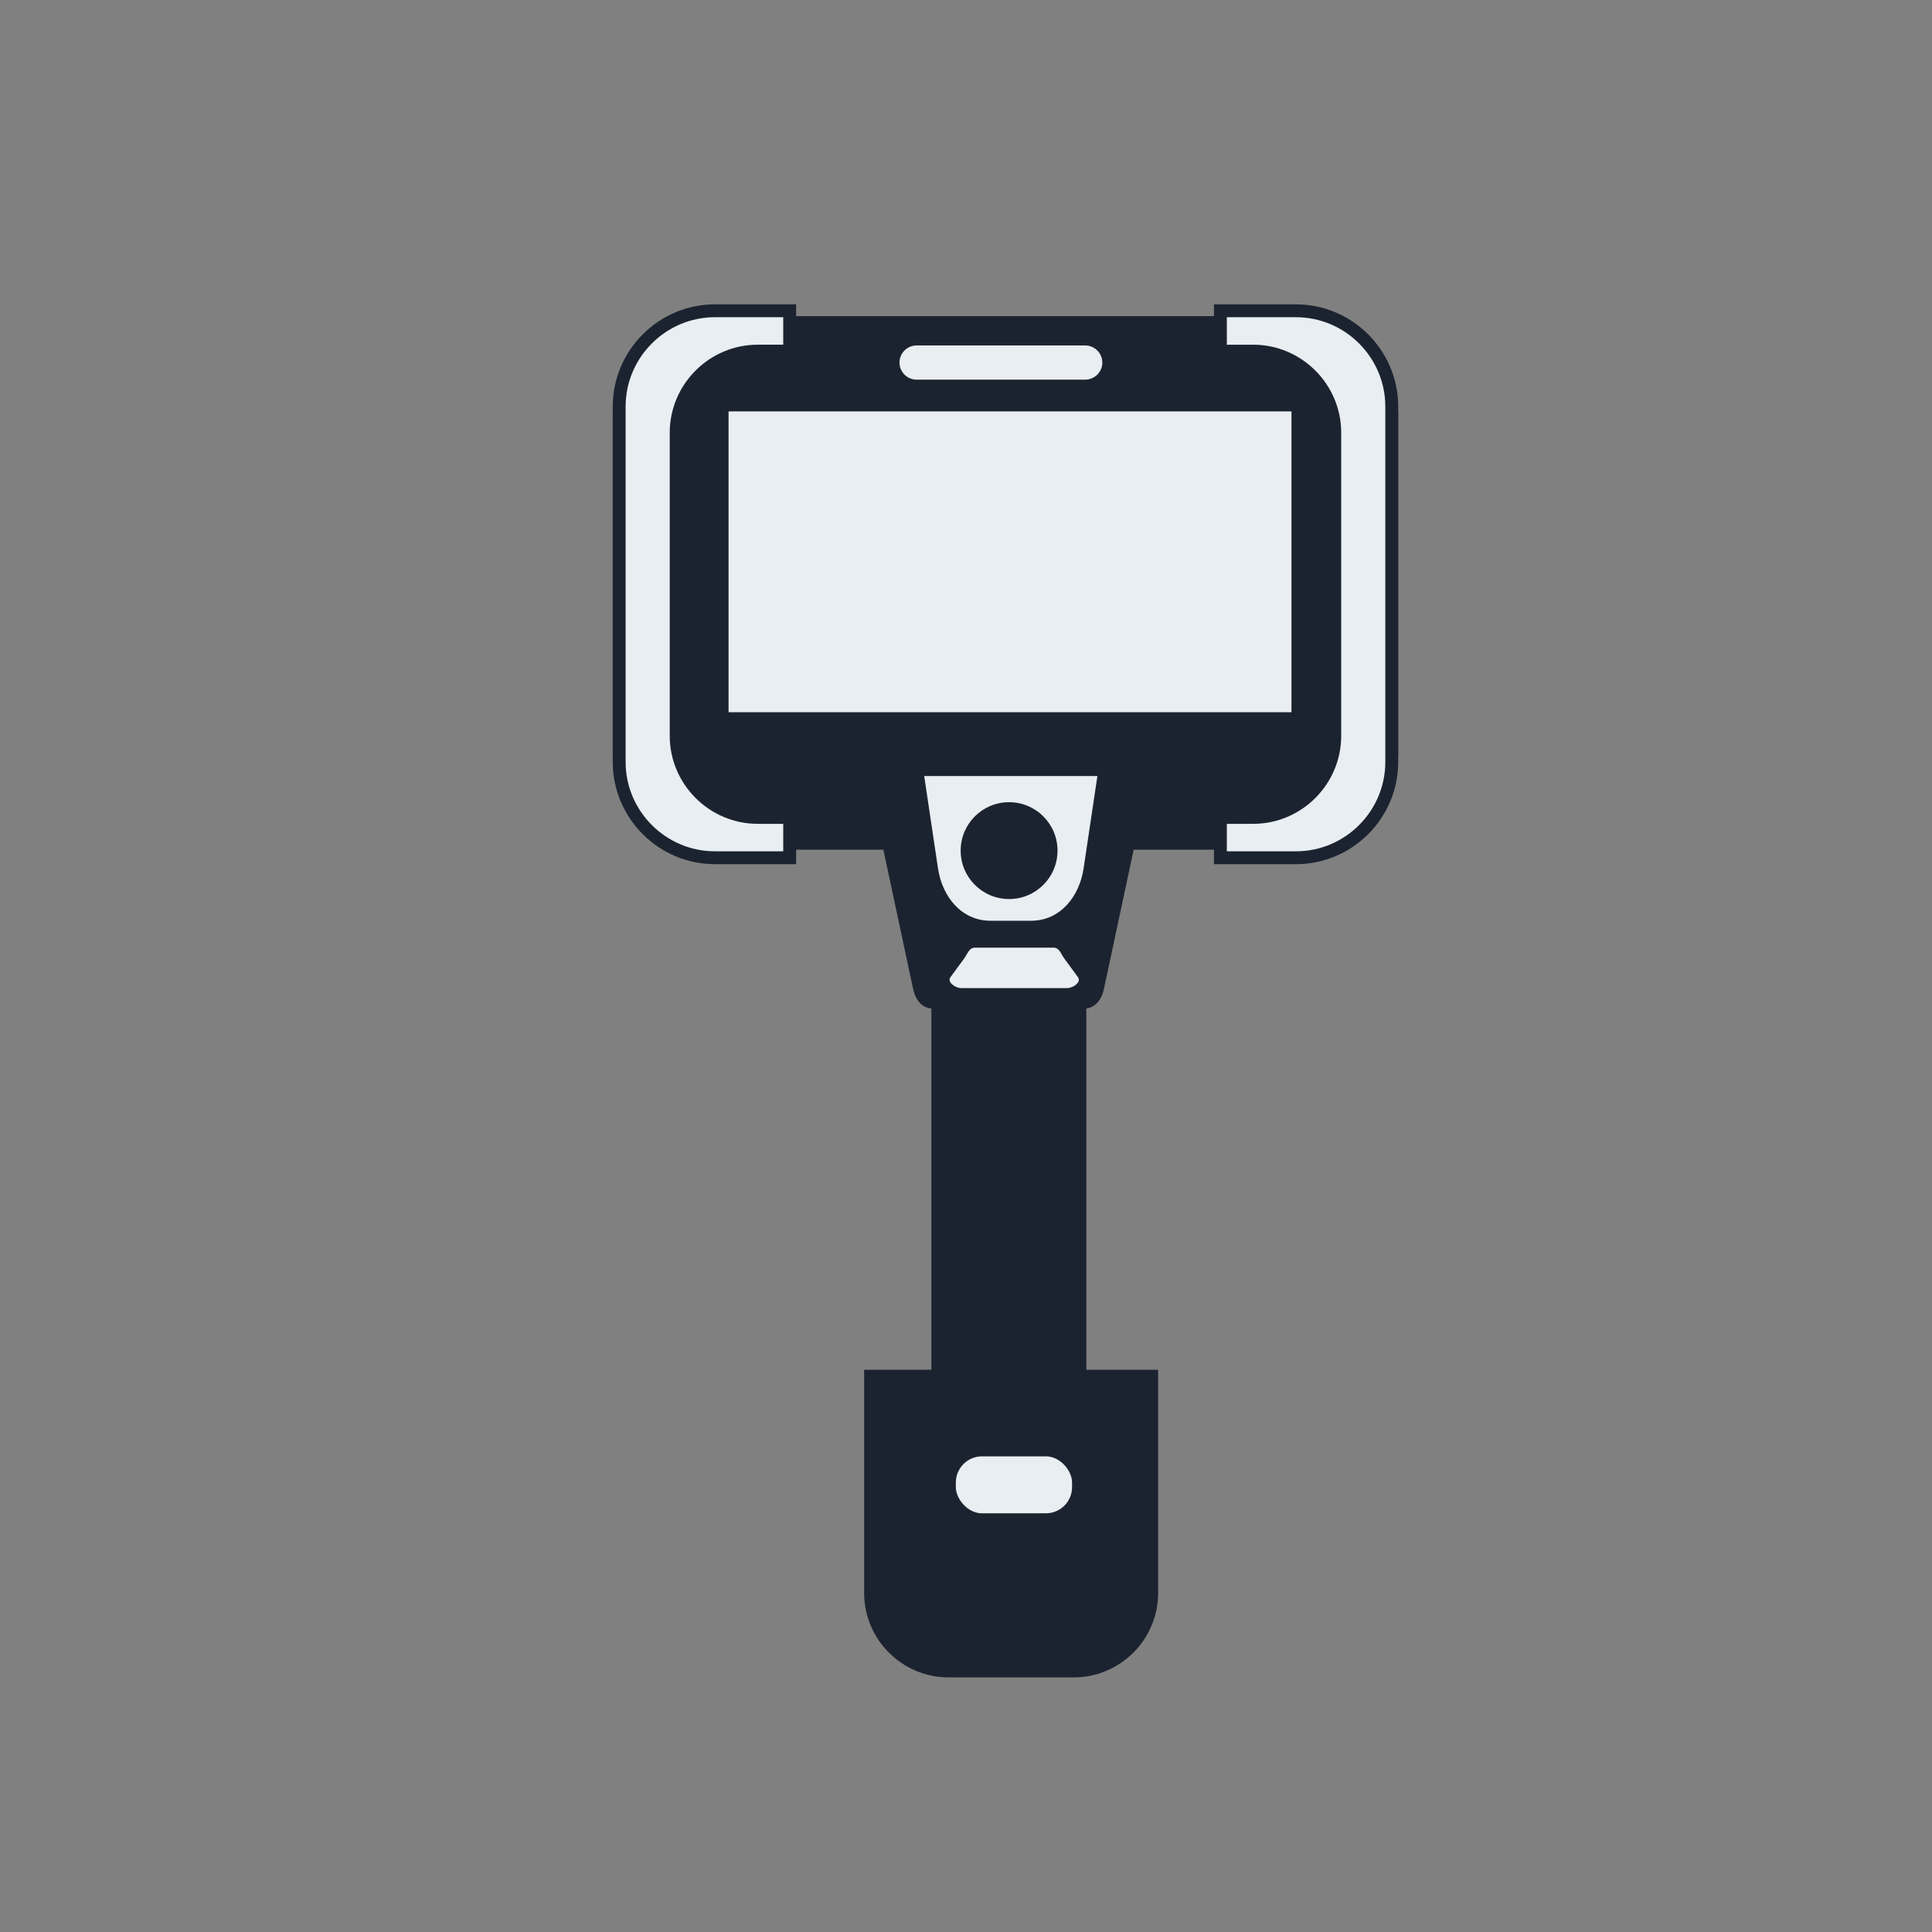
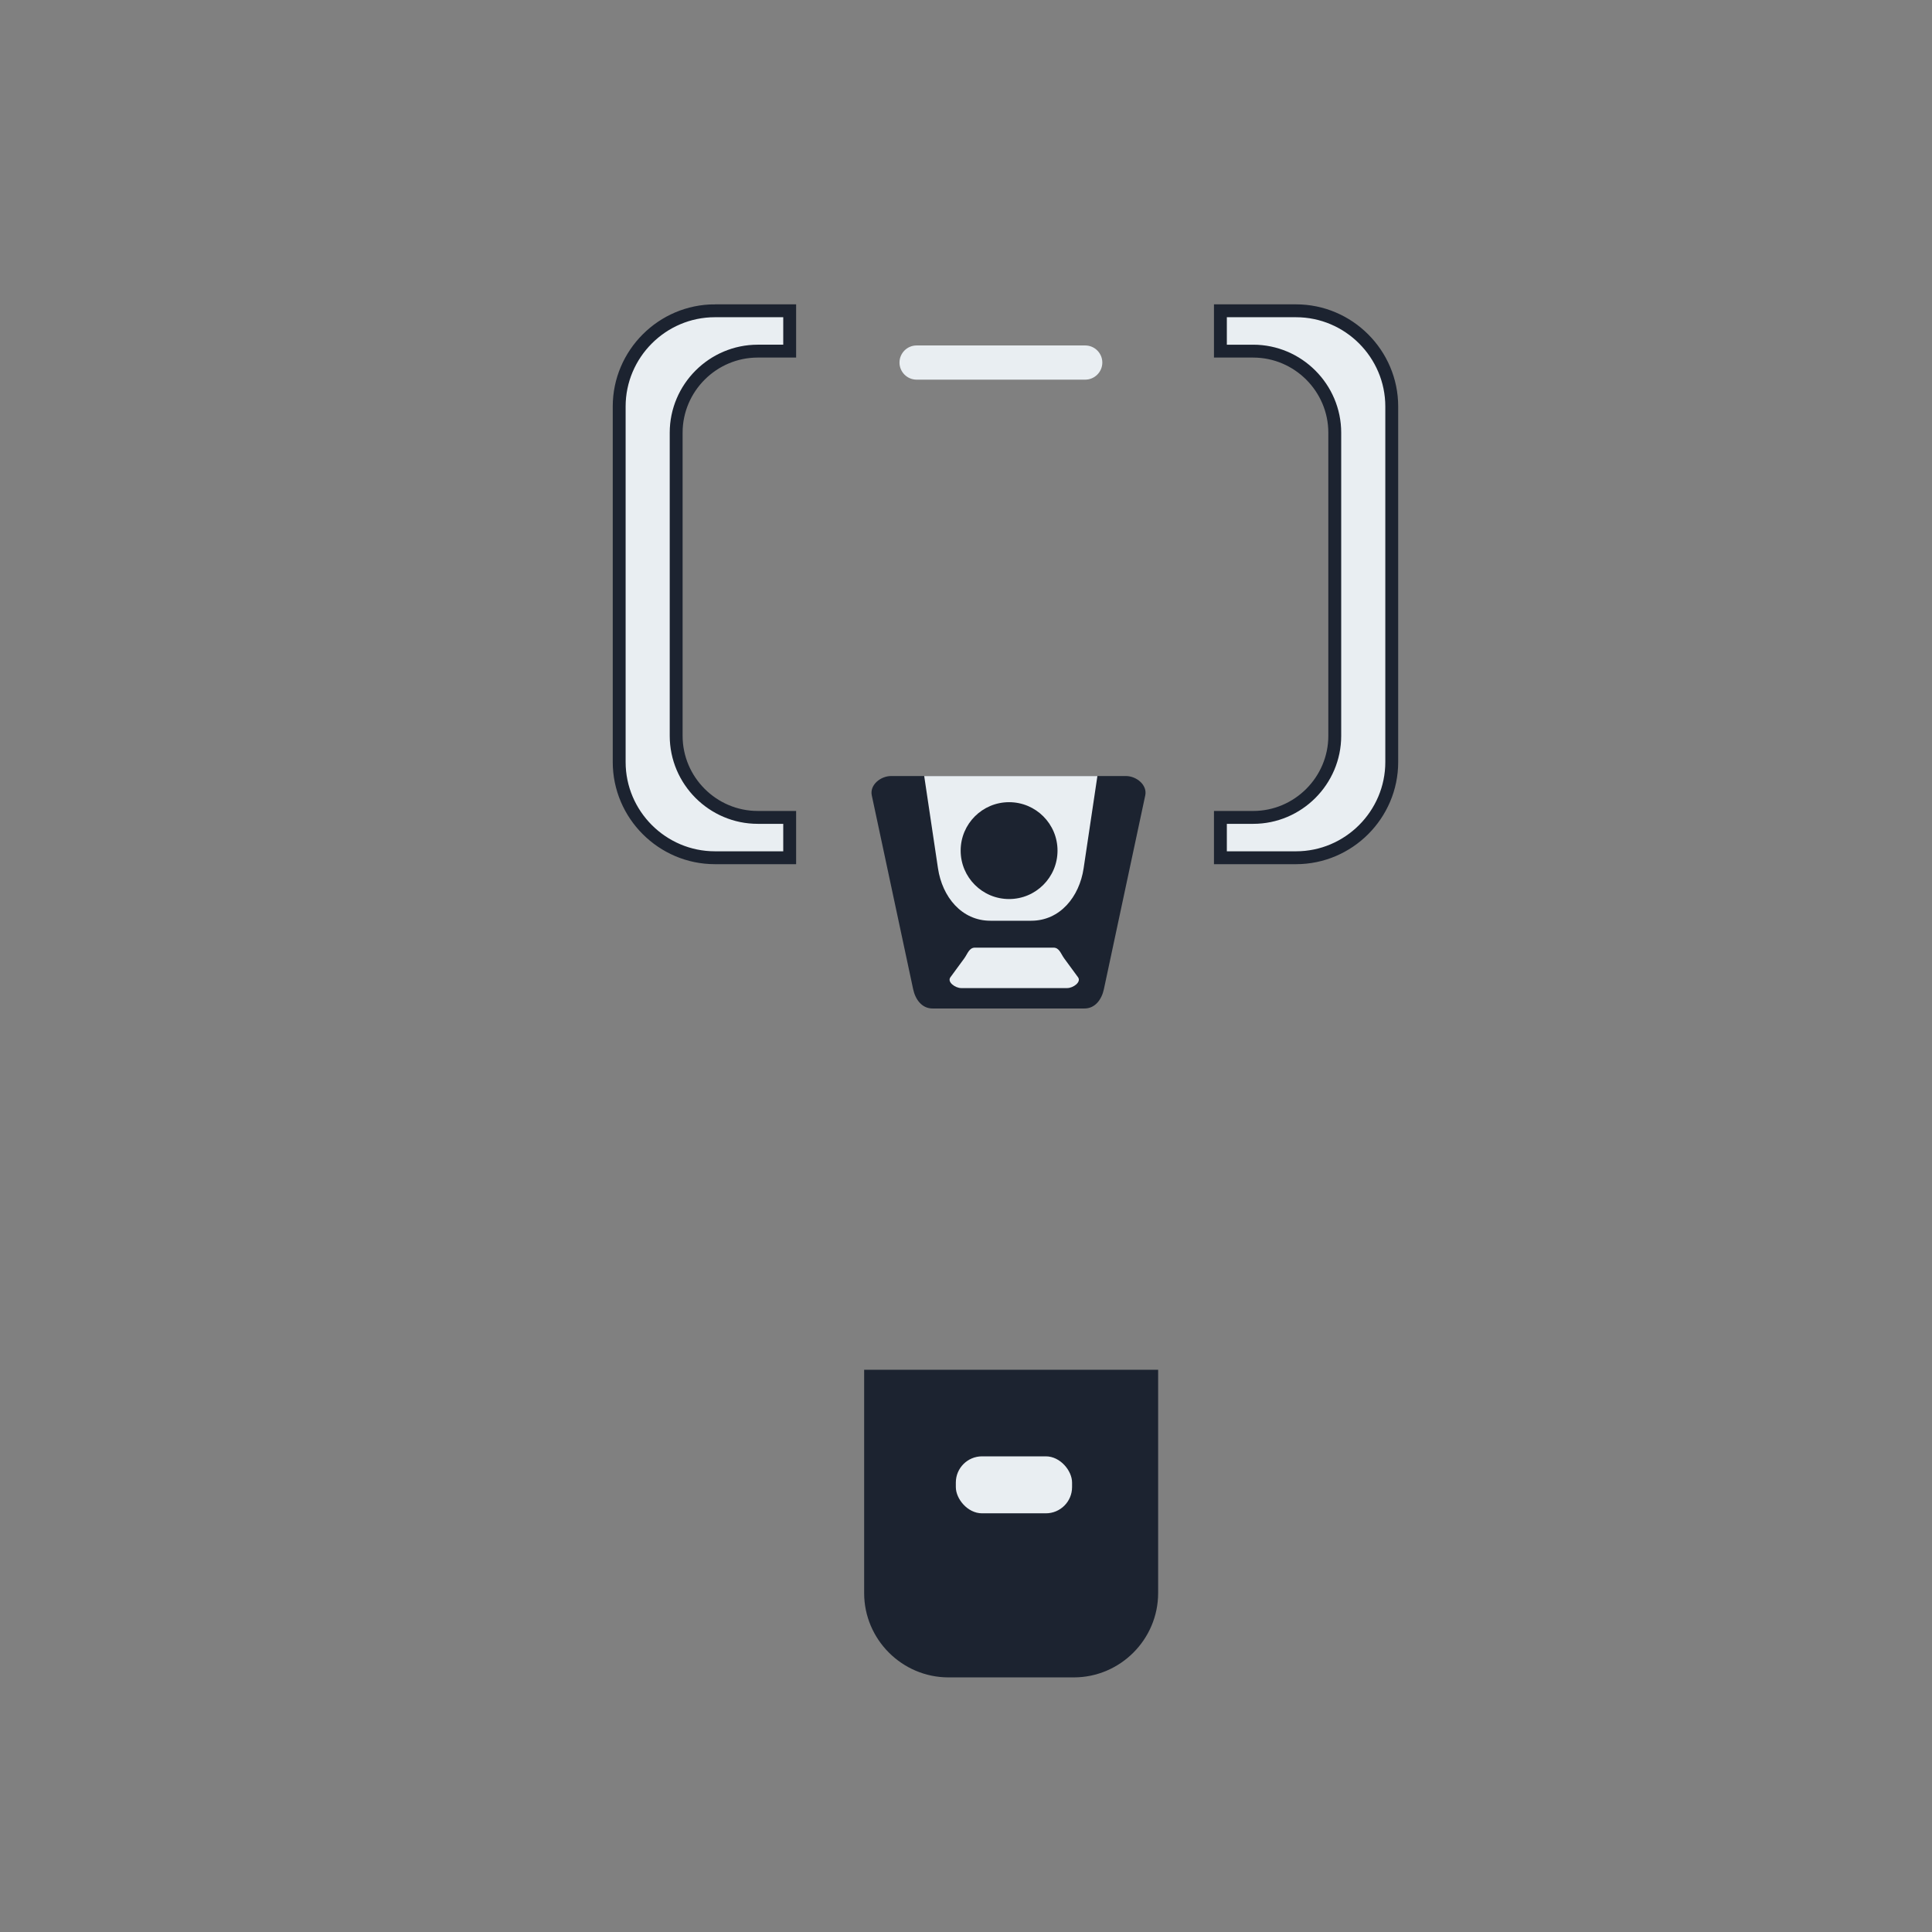
<svg xmlns="http://www.w3.org/2000/svg" xml:space="preserve" width="30mm" height="30mm" version="1.1" style="shape-rendering:geometricPrecision; text-rendering:geometricPrecision; image-rendering:optimizeQuality; fill-rule:evenodd; clip-rule:evenodd" viewBox="0 0 3000 3000">
  <rect x="0" y="0" width="3000" height="3000" fill="#808080" stroke="none" />
  <defs>
    <style type="text/css">
   
    .str0 {stroke:#1C2330;stroke-width:20;stroke-miterlimit:22.926}
    .fil0 {fill:#1C2330}
    .fil1 {fill:#E9EEF2}
   
  </style>
  </defs>
  <g id="Layer_x0020_1">
    <g id="_1628757398352">
-       <rect class="fil0 str0" x="961.47" y="500.84" width="1199.63" height="808.6" rx="148.63" ry="141.51" />
      <path class="fil1 str0" d="M1110.1 482.59l116.12 0 0 62.64 -49.57 0c-69.7,0 -126.7,57 -126.7,126.7l0 470.62c0,69.71 57,126.7 126.7,126.7l49.57 0 0 62.64 -116.12 0c-81.76,0 -148.63,-66.87 -148.63,-148.63l0 -552.04c0,-81.76 66.87,-148.63 148.63,-148.63zm784.94 0l117.43 0c81.76,0 148.63,66.87 148.63,148.63l0 552.04c0,81.76 -66.87,148.63 -148.63,148.63l-117.43 0 0 -62.64 50.88 0c69.7,0 126.7,-56.99 126.7,-126.7l0 -470.62c0,-69.7 -57,-126.7 -126.7,-126.7l-50.88 0 0 -62.64z" />
-       <path class="fil1" d="M1423.26 536.43l261.87 0c14.6,0 26.54,11.93 26.54,26.54l0 0c0,14.61 -11.94,26.54 -26.54,26.54l-261.87 0c-14.6,0 -26.54,-11.93 -26.54,-26.54l0 0c0,-14.61 11.94,-26.54 26.54,-26.54z" />
-       <rect class="fil1" x="1131.3" y="638.81" width="874.06" height="467.12" />
-       <rect class="fil0" x="1446.25" y="1275.8" width="240.64" height="1281.01" />
+       <path class="fil1" d="M1423.26 536.43l261.87 0c14.6,0 26.54,11.93 26.54,26.54l0 0c0,14.61 -11.94,26.54 -26.54,26.54l-261.87 0c-14.6,0 -26.54,-11.93 -26.54,-26.54c0,-14.61 11.94,-26.54 26.54,-26.54z" />
      <path class="fil0" d="M1383.79 1205.02l364.46 0c16.55,0 33.52,13.95 30.09,30.09l-64.2 300.77c-3.43,16.11 -13.6,30.09 -30.09,30.09l-236.06 0c-16.49,0 -26.65,-13.91 -30.09,-30.09l-64.2 -300.77c-3.45,-16.18 13.54,-30.09 30.09,-30.09z" />
      <path class="fil1" d="M1435.09 1205.02l268.95 0 -21.4 143.29c-6.6,44.26 -36.65,81.41 -81.39,81.41l-63.37 0c-44.74,0 -74.79,-37.13 -81.39,-81.41l-21.4 -143.29z" />
      <circle class="fil0" cx="1566.91" cy="1320.83" r="75.2" />
      <path class="fil1" d="M1492.6 1534.29l164.55 0c9.26,0 22.27,-9.34 16.81,-16.81l-21.4 -29.19c-5.45,-7.47 -7.57,-16.81 -16.8,-16.81l-121.76 0c-9.23,0 -11.35,9.36 -16.81,16.81l-21.4 29.19c-5.45,7.45 7.56,16.81 16.81,16.81z" />
      <path class="fil0" d="M1798.35 2126.92l0 346.78c0,72.04 -58.91,130.94 -130.93,130.94l-194.64 0c-72.02,0 -130.94,-58.9 -130.94,-130.94l0 -346.78 456.51 0z" />
      <rect class="fil1" x="1484.22" y="2261.4" width="180.48" height="88.47" rx="40.7" ry="40.7" />
    </g>
  </g>
</svg>